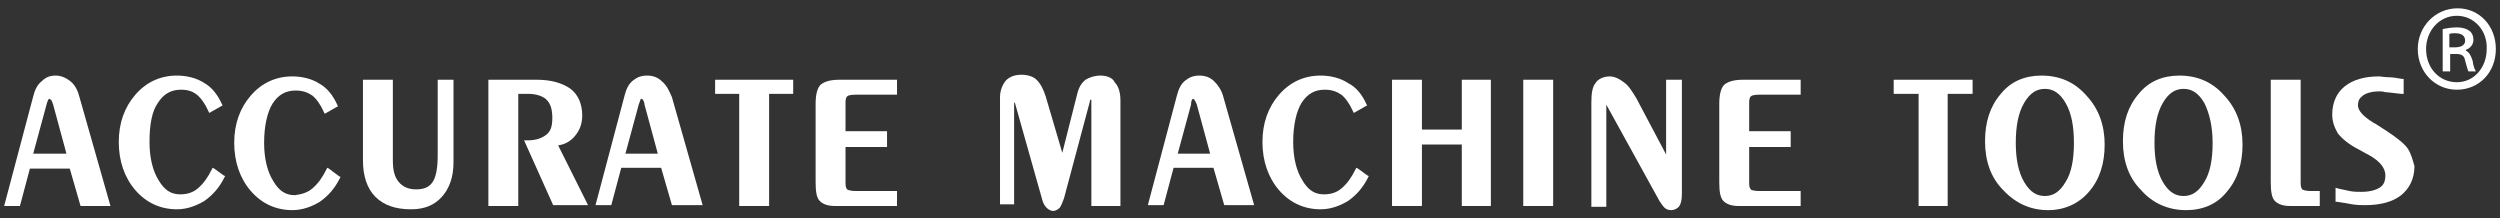
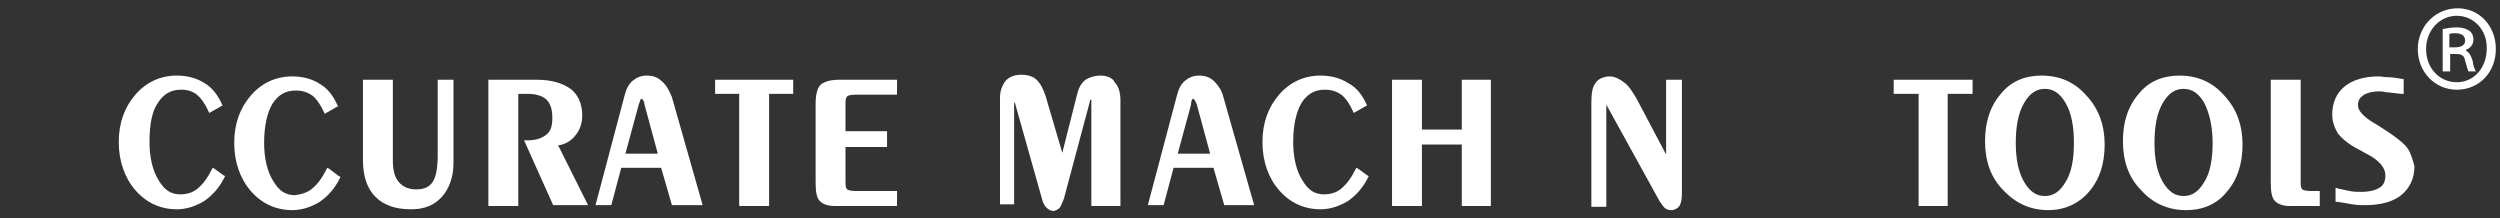
<svg xmlns="http://www.w3.org/2000/svg" version="1.1" id="Layer_1" x="0px" y="0px" width="301px" height="26.3px" viewBox="0 0 301 26.3" enable-background="new 0 0 301 26.3" xml:space="preserve">
  <rect x="0" y="0" width="301" height="26.3" fill="#333333" stroke="none" />
  <g>
    <g>
      <g>
-         <path fill="#FFFFFF" d="M8.5,9.8C8,9.4,7.4,9.1,6.7,9.1C6,9.1,5.5,9.3,5,9.8c-0.5,0.4-0.8,1-1,1.8L0.5,24.8h1.7h0.2l1.2-4.5h4.8     l1.3,4.5h3.6l-3.7-13C9.4,11,9.1,10.3,8.5,9.8z M5.9,11.9c0.1,0,0.1,0,0.2,0.1c0.1,0,0.2,0.3,0.3,0.6L8,18.5H4l1.6-5.9     C5.7,12.2,5.8,12,5.9,11.9C5.9,11.9,5.9,11.9,5.9,11.9z" />
        <path fill="#FFFFFF" d="M25.8,20.3l-0.2-0.1l-0.1,0.2c-0.5,1-1,1.7-1.7,2.3c-0.6,0.5-1.3,0.7-2.1,0.7c-1.1,0-1.9-0.5-2.6-1.7     c-0.7-1.1-1.1-2.7-1.1-4.6c0-2.1,0.3-3.7,1-4.7c0.7-1.1,1.6-1.6,2.8-1.6c0.8,0,1.4,0.2,1.9,0.6c0.5,0.4,1,1.1,1.4,2l0.1,0.2     l1.4-0.8l0.2-0.1l-0.1-0.2c-0.5-1.1-1.2-2-2.1-2.5c-0.9-0.6-2.1-0.9-3.3-0.9c-2,0-3.7,0.8-5,2.3c-1.3,1.5-2,3.4-2,5.7     c0,2.3,0.7,4.3,2,5.8c1.3,1.5,3,2.3,5,2.3c1.2,0,2.3-0.4,3.3-1c1-0.7,1.8-1.6,2.4-2.8l0.1-0.2l-0.2-0.1L25.8,20.3z" />
        <path fill="#FFFFFF" d="M39.6,20.3l-0.2-0.1l-0.1,0.2c-0.5,1-1,1.7-1.7,2.3c-0.6,0.5-1.3,0.7-2.1,0.8c-1.1,0-1.9-0.5-2.6-1.7     c-0.7-1.1-1.1-2.7-1.1-4.6c0-2.1,0.4-3.7,1-4.7c0.7-1.1,1.6-1.6,2.8-1.6c0.8,0,1.4,0.2,2,0.6c0.5,0.4,1,1.1,1.4,2l0.1,0.2     l1.4-0.8l0.2-0.1l-0.1-0.2c-0.5-1.1-1.2-2-2.1-2.5c-0.9-0.6-2.1-0.9-3.3-0.9c-2,0-3.7,0.8-5,2.3c-1.3,1.5-2,3.4-2,5.7     c0,2.3,0.7,4.3,2,5.8c1.3,1.5,3,2.3,5,2.3c1.2,0,2.3-0.4,3.3-1c1-0.7,1.8-1.6,2.4-2.8l0.1-0.2l-0.2-0.1L39.6,20.3z" />
        <path fill="#FFFFFF" d="M52.7,9.6v9.1c0,1.5-0.2,2.6-0.6,3.2c-0.4,0.6-1,0.9-2,0.9c-0.9,0-1.6-0.3-2.1-0.9     c-0.5-0.6-0.7-1.4-0.7-2.6V9.6H47h-3.3v9.7c0,1.9,0.5,3.4,1.5,4.4c1,1,2.4,1.5,4.3,1.5c1.6,0,2.8-0.5,3.7-1.5     c0.9-1,1.4-2.4,1.4-4.1V9.6h-1.6H52.7z" />
        <path fill="#FFFFFF" d="M69.2,16.4c0.6-0.7,0.9-1.5,0.9-2.5c0-1.4-0.5-2.5-1.4-3.2c-1-0.7-2.3-1.1-4.1-1.1h-5.8v15.2h3.6v-0.2     V11.3h1.2c1,0,1.8,0.3,2.2,0.7c0.5,0.5,0.7,1.2,0.7,2.2c0,1-0.2,1.6-0.7,2c-0.5,0.4-1.2,0.7-2.3,0.7l-0.4,0l3.5,7.8h4.2l-3.6-7.2     C68,17.4,68.7,17,69.2,16.4z" />
        <path fill="#FFFFFF" d="M79.7,9.8c-0.5-0.5-1.1-0.7-1.8-0.7c-0.7,0-1.2,0.2-1.7,0.6c-0.5,0.4-0.8,1-1,1.8l-3.5,13.2h1.7h0.2     l1.2-4.5h4.8l1.3,4.5h3.7l-3.7-13C80.6,11,80.3,10.3,79.7,9.8z M79.2,18.5h-3.9l1.6-5.9c0.1-0.3,0.2-0.5,0.2-0.6     c0.1-0.1,0.1-0.1,0.1-0.1c0.1,0,0.1,0,0.2,0.1c0,0,0.2,0.3,0.2,0.6L79.2,18.5z" />
        <polygon fill="#FFFFFF" points="86.1,11.1 86.1,11.3 89,11.3 89,24.8 89.3,24.8 92.6,24.8 92.6,11.3 95.5,11.3 95.5,9.8      95.5,9.6 86.1,9.6    " />
        <path fill="#FFFFFF" d="M102,22.8c-0.1-0.1-0.2-0.3-0.2-0.7v-4.4h5V16v-0.2h-5v-3.5c0-0.4,0.1-0.6,0.2-0.7c0.1-0.1,0.4-0.2,1-0.2     h5V9.8V9.6h-6.9c-1.1,0-1.8,0.2-2.3,0.6c-0.4,0.4-0.6,1.2-0.6,2.3v9.4c0,1.1,0.1,1.9,0.5,2.3c0.4,0.4,1,0.6,1.8,0.6h7.5v-1.5V23     h-4.9C102.5,23,102.1,22.9,102,22.8z" />
        <path fill="#FFFFFF" d="M132.5,9.1c-0.7,0-1.3,0.2-1.8,0.5c-0.5,0.4-0.8,0.9-1,1.7l-1.8,7.1l-2-6.8c-0.3-0.9-0.6-1.5-1.1-2     c-0.4-0.4-1.1-0.6-1.8-0.6c-0.8,0-1.4,0.2-1.9,0.7c-0.4,0.5-0.7,1.2-0.7,2v12.9h0.2h1.3h0.2V12.3c0-0.1,0-0.2,0-0.3     c0,0,0,0.1,0,0.2c0,0.1,0,0.2,0.1,0.2l3.3,11.7c0.1,0.4,0.3,0.7,0.5,0.9c0.2,0.2,0.5,0.4,0.8,0.4c0,0,0,0,0,0     c0.3,0,0.6-0.2,0.8-0.4c0.2-0.3,0.3-0.6,0.5-1.1l3.1-11.6c0-0.2,0.1-0.3,0.1-0.3c0,0,0,0,0.1,0l0,0c0,0,0,0.1,0,0.3v12.5h3.5     V12.1c0-0.9-0.2-1.7-0.7-2.2C134,9.4,133.3,9.1,132.5,9.1z" />
        <path fill="#FFFFFF" d="M146.2,9.8c-0.5-0.5-1.1-0.7-1.8-0.7c-0.7,0-1.2,0.2-1.7,0.6c-0.5,0.4-0.8,1-1,1.8l-3.5,13.2h1.7h0.2     l1.2-4.5h4.8l1.3,4.5h3.6l-3.7-13C147.1,10.9,146.7,10.3,146.2,9.8z M143.6,11.9c0.1,0,0.1,0,0.2,0.1c0,0,0.2,0.3,0.3,0.6     l1.6,5.9l-3.9,0l1.6-5.9C143.4,12.2,143.5,12,143.6,11.9C143.6,11.9,143.6,11.9,143.6,11.9z" />
        <path fill="#FFFFFF" d="M163.5,20.3l-0.2-0.1l-0.1,0.2c-0.5,1-1,1.7-1.7,2.3c-0.6,0.5-1.3,0.7-2.1,0.7c-1.1,0-1.9-0.5-2.6-1.7     c-0.7-1.1-1.1-2.7-1.1-4.6c0-2.1,0.4-3.7,1-4.7c0.7-1.1,1.6-1.6,2.8-1.6c0.8,0,1.4,0.2,2,0.6c0.5,0.4,1,1.1,1.4,2l0.1,0.2     l1.4-0.8l0.2-0.1l-0.1-0.2c-0.5-1.1-1.2-2-2.2-2.5c-0.9-0.6-2.1-0.9-3.3-0.9c-2,0-3.7,0.8-5,2.3c-1.3,1.5-2,3.4-2,5.7     c0,2.3,0.7,4.3,2,5.8c1.3,1.5,3,2.3,5,2.3c0,0,0,0,0,0c1.2,0,2.3-0.4,3.3-1c1-0.7,1.8-1.6,2.4-2.8l0.1-0.2l-0.2-0.1L163.5,20.3z" />
        <polygon fill="#FFFFFF" points="176,15.6 171.2,15.6 171.2,9.6 167.6,9.6 167.6,24.8 171.2,24.8 171.2,24.5 171.2,17.4 176,17.4      176,24.8 179.5,24.8 179.5,9.6 176,9.6    " />
-         <polygon fill="#FFFFFF" points="183.4,9.8 183.4,24.8 187,24.8 187,9.6 183.4,9.6    " />
        <path fill="#FFFFFF" d="M200.6,9.6v8.8c0,0.1,0,0.1,0,0.2l-3.6-6.8c-0.5-0.8-0.9-1.5-1.5-1.9c-0.5-0.4-1.1-0.7-1.7-0.7     c-0.7,0-1.4,0.3-1.7,0.8c-0.4,0.5-0.5,1.3-0.5,2.4v12.5h1.6h0.2v-0.2V12.7c0-0.1,0-0.1,0-0.1c0,0,0,0,0,0l6.4,11.6     c0.2,0.3,0.4,0.6,0.6,0.8c0.2,0.2,0.5,0.3,0.8,0.3c0,0,0,0,0,0c0.4,0,0.8-0.2,1-0.5c0.2-0.3,0.3-0.8,0.3-1.5l0-13.7h-1.6H200.6z" />
-         <path fill="#FFFFFF" d="M210.8,22.8c-0.1-0.1-0.2-0.3-0.2-0.7v-4.4h5V16v-0.2h-5v-3.5c0-0.4,0.1-0.6,0.2-0.7     c0.1-0.1,0.4-0.2,1-0.2h5V9.8V9.6h-6.9c-1.1,0-1.8,0.2-2.3,0.6c-0.4,0.4-0.6,1.2-0.6,2.3v9.4c0,1.1,0.1,1.9,0.5,2.3     c0.4,0.4,1,0.6,1.8,0.6h7.5v-1.5V23h-4.9C211.3,23,210.8,22.9,210.8,22.8z" />
        <polygon fill="#FFFFFF" points="228,11.1 228,11.3 231,11.3 231,24.8 231.2,24.8 234.5,24.8 234.5,11.3 237.5,11.3 237.5,9.8      237.5,9.6 228,9.6    " />
        <path fill="#FFFFFF" d="M245.8,9.1c-2,0-3.7,0.7-4.9,2.2c-1.3,1.5-1.9,3.4-1.9,5.7c0,2.4,0.7,4.4,2.2,5.9     c1.5,1.6,3.3,2.4,5.4,2.4c0,0,0,0,0,0c2,0,3.7-0.8,4.9-2.2c1.3-1.5,1.9-3.4,1.9-5.7c0-2.3-0.7-4.3-2.2-5.9     C249.8,9.9,248,9.1,245.8,9.1z M249.7,17.2c0,2-0.3,3.6-1,4.7c-0.7,1.2-1.5,1.7-2.5,1.7c-1,0-1.8-0.5-2.5-1.7     c-0.7-1.2-1-2.8-1-4.7c0-2,0.3-3.6,1-4.8c0.7-1.2,1.5-1.7,2.5-1.7c1,0,1.8,0.5,2.5,1.7C249.4,13.6,249.7,15.2,249.7,17.2z" />
        <path fill="#FFFFFF" d="M262.4,9.1c-2,0-3.7,0.7-4.9,2.2c-1.3,1.5-1.9,3.4-1.9,5.7c0,2.4,0.7,4.4,2.2,5.9     c1.4,1.6,3.3,2.4,5.4,2.4c2,0,3.7-0.7,4.9-2.2c1.3-1.5,1.9-3.4,1.9-5.7c0-2.3-0.7-4.3-2.2-5.9C266.4,9.9,264.6,9.1,262.4,9.1z      M266.4,17.2c0,2-0.3,3.6-1,4.7c-0.7,1.2-1.5,1.7-2.5,1.7c-1,0-1.8-0.5-2.5-1.7c-0.7-1.2-1-2.8-1-4.7c0-2,0.3-3.6,1-4.8     c0.7-1.2,1.5-1.7,2.5-1.7c1,0,1.8,0.5,2.5,1.7C266,13.6,266.4,15.2,266.4,17.2z" />
        <path fill="#FFFFFF" d="M277.2,22.8c-0.1-0.1-0.2-0.3-0.2-0.7V9.6h-3.6v0.2v12.1c0,1.1,0.1,1.9,0.5,2.3c0.4,0.4,1,0.6,1.8,0.6     h3.6v-1.5V23h-1C277.7,23,277.3,22.9,277.2,22.8z" />
        <path fill="#FFFFFF" d="M289.9,17.9c-0.4-0.6-1.3-1.3-2.5-2.1l-1.4-0.9l-0.2-0.1c-1.3-0.8-1.9-1.5-1.9-2.1c0-0.6,0.2-0.9,0.6-1.2     c0.4-0.3,1.1-0.5,2-0.5c0.1,0,0.4,0,0.7,0.1c0.3,0,0.9,0.1,1.9,0.2l0.3,0V9.7V9.5l-0.2,0c-0.6-0.1-1.1-0.2-1.6-0.2     c-0.5,0-0.9-0.1-1.2-0.1c-1.7,0-3.1,0.4-4.1,1.2c-1,0.8-1.5,2-1.5,3.4c0,0.9,0.3,1.6,0.7,2.3c0.5,0.6,1.3,1.3,2.5,1.9l0.9,0.5     l0.2,0.1c1.5,0.8,2.1,1.7,2.1,2.5c0,0.7-0.2,1.2-0.7,1.5c-0.5,0.3-1.2,0.5-2.2,0.5c-0.5,0-0.9,0-1.4-0.1     c-0.5-0.1-0.9-0.2-1.4-0.3l-0.3-0.1v1.5v0.2l0.2,0c0.7,0.1,1.3,0.2,1.8,0.3c0.6,0.1,1.1,0.1,1.6,0.1c1.8,0,3.3-0.4,4.3-1.2     c1-0.8,1.6-2,1.6-3.5C290.5,19.3,290.3,18.5,289.9,17.9z" />
      </g>
    </g>
    <g>
      <path fill="#FFFFFF" d="M295.9,1c2.6,0,4.6,2.1,4.6,4.9c0,2.8-2,4.9-4.7,4.9c-2.6,0-4.7-2.1-4.7-4.9C291.1,3.2,293.2,1,295.9,1    L295.9,1z M295.8,1.9c-2.1,0-3.7,1.8-3.7,4c0,2.3,1.6,4,3.7,4c2.1,0,3.6-1.8,3.6-4C299.5,3.7,297.9,1.9,295.8,1.9L295.8,1.9z     M295,8.6h-0.9V3.5c0.5-0.1,1-0.2,1.7-0.2c0.8,0,1.2,0.2,1.5,0.4c0.3,0.2,0.5,0.6,0.5,1.1c0,0.6-0.4,1-0.9,1.2v0.1    c0.4,0.2,0.6,0.6,0.8,1.2c0.1,0.8,0.3,1.1,0.4,1.3h-0.9c-0.1-0.2-0.2-0.6-0.4-1.3c-0.1-0.6-0.4-0.8-1.1-0.8H295V8.6z M295,5.7h0.6    c0.6,0,1.2-0.2,1.2-0.8c0-0.5-0.3-0.9-1.2-0.9c-0.3,0-0.5,0-0.7,0.1V5.7z" />
    </g>
  </g>
</svg>